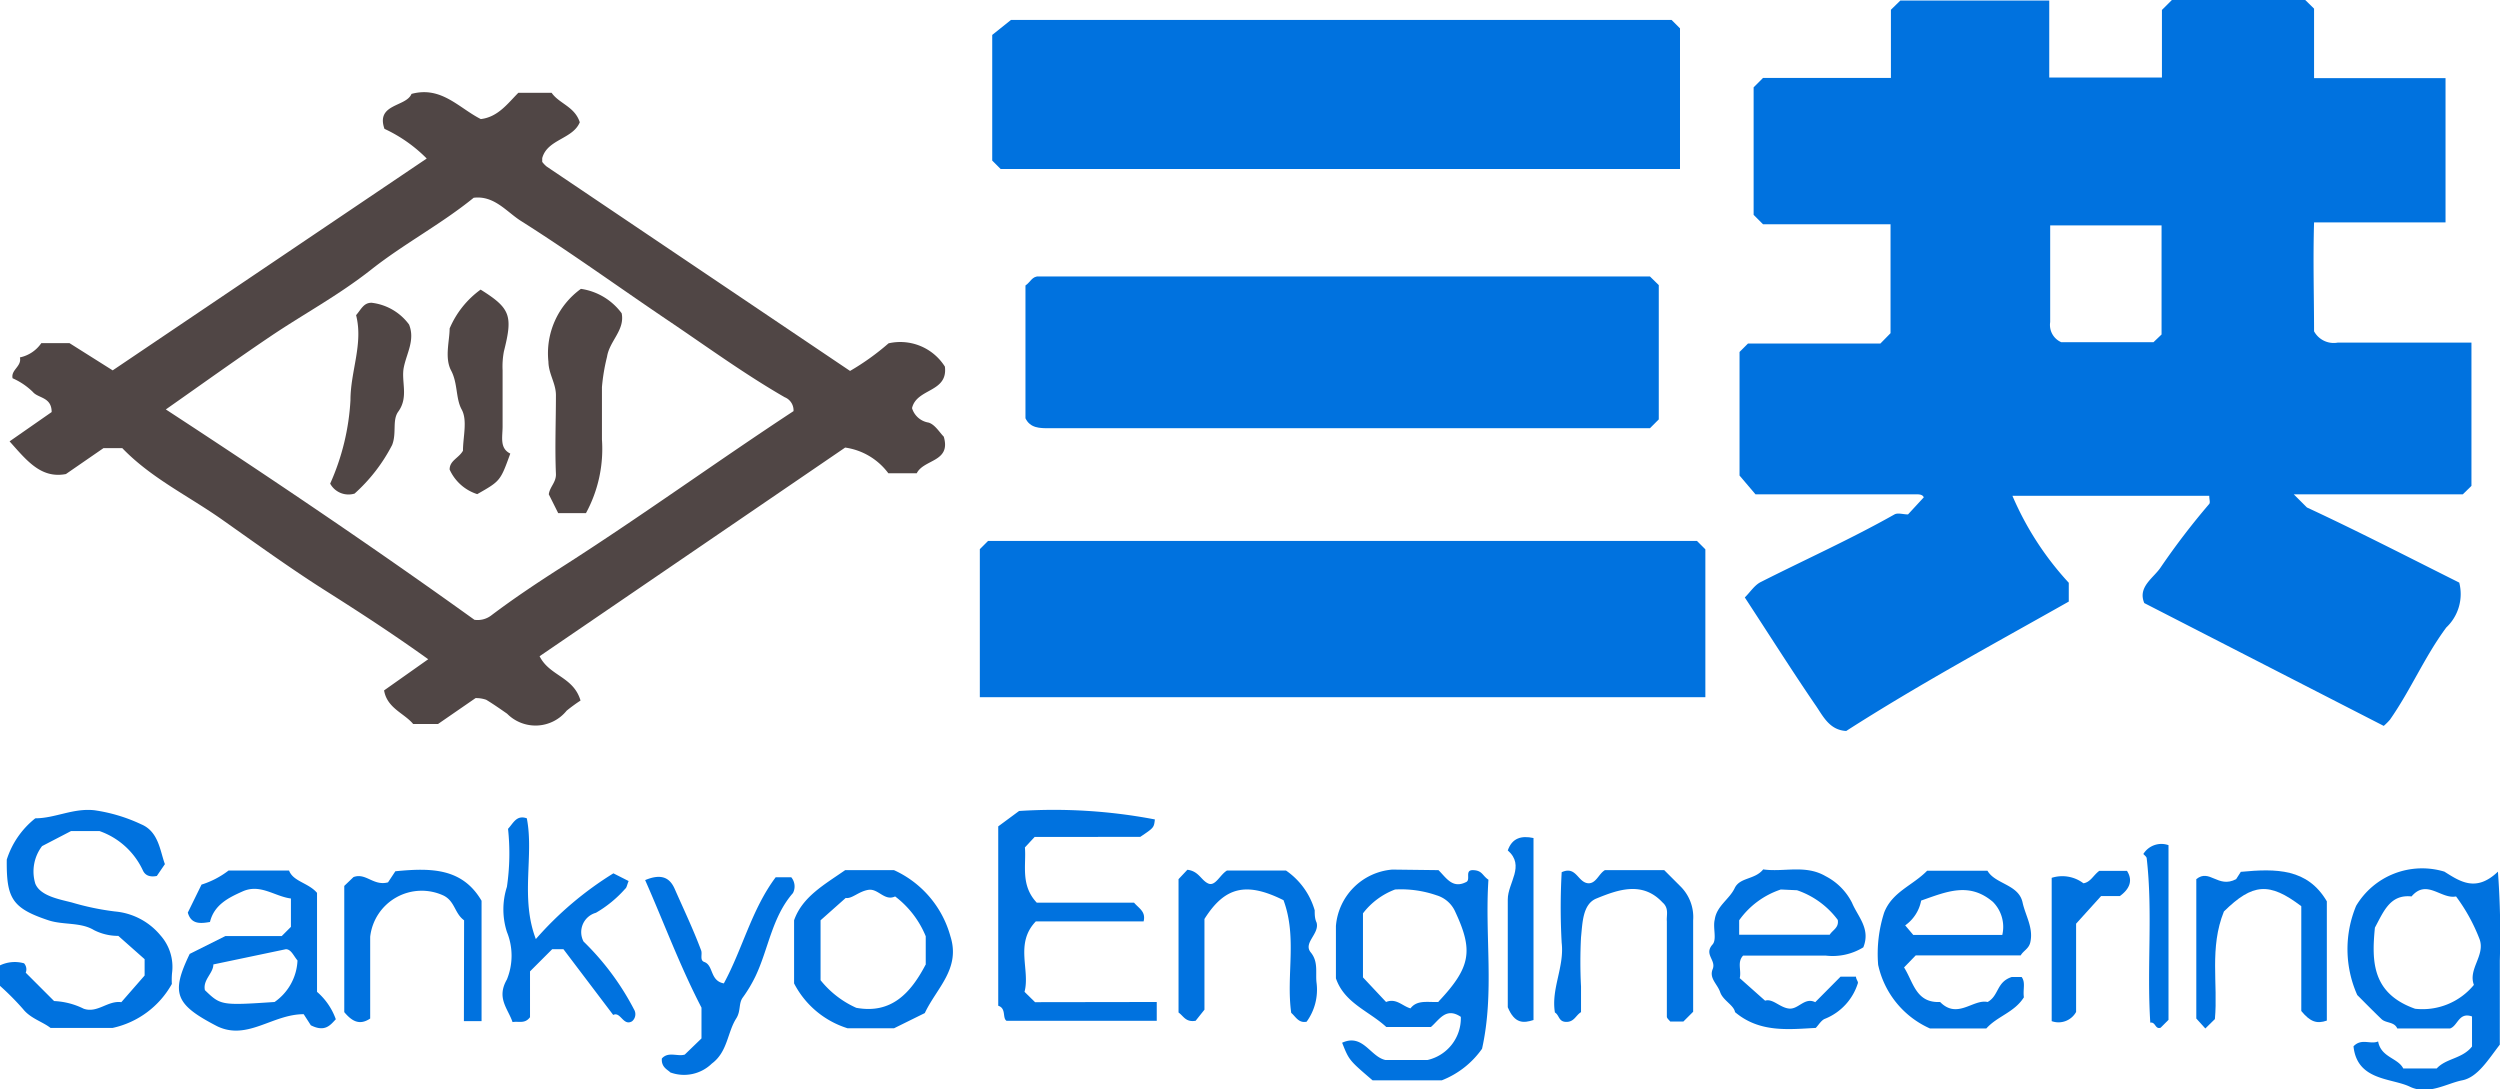
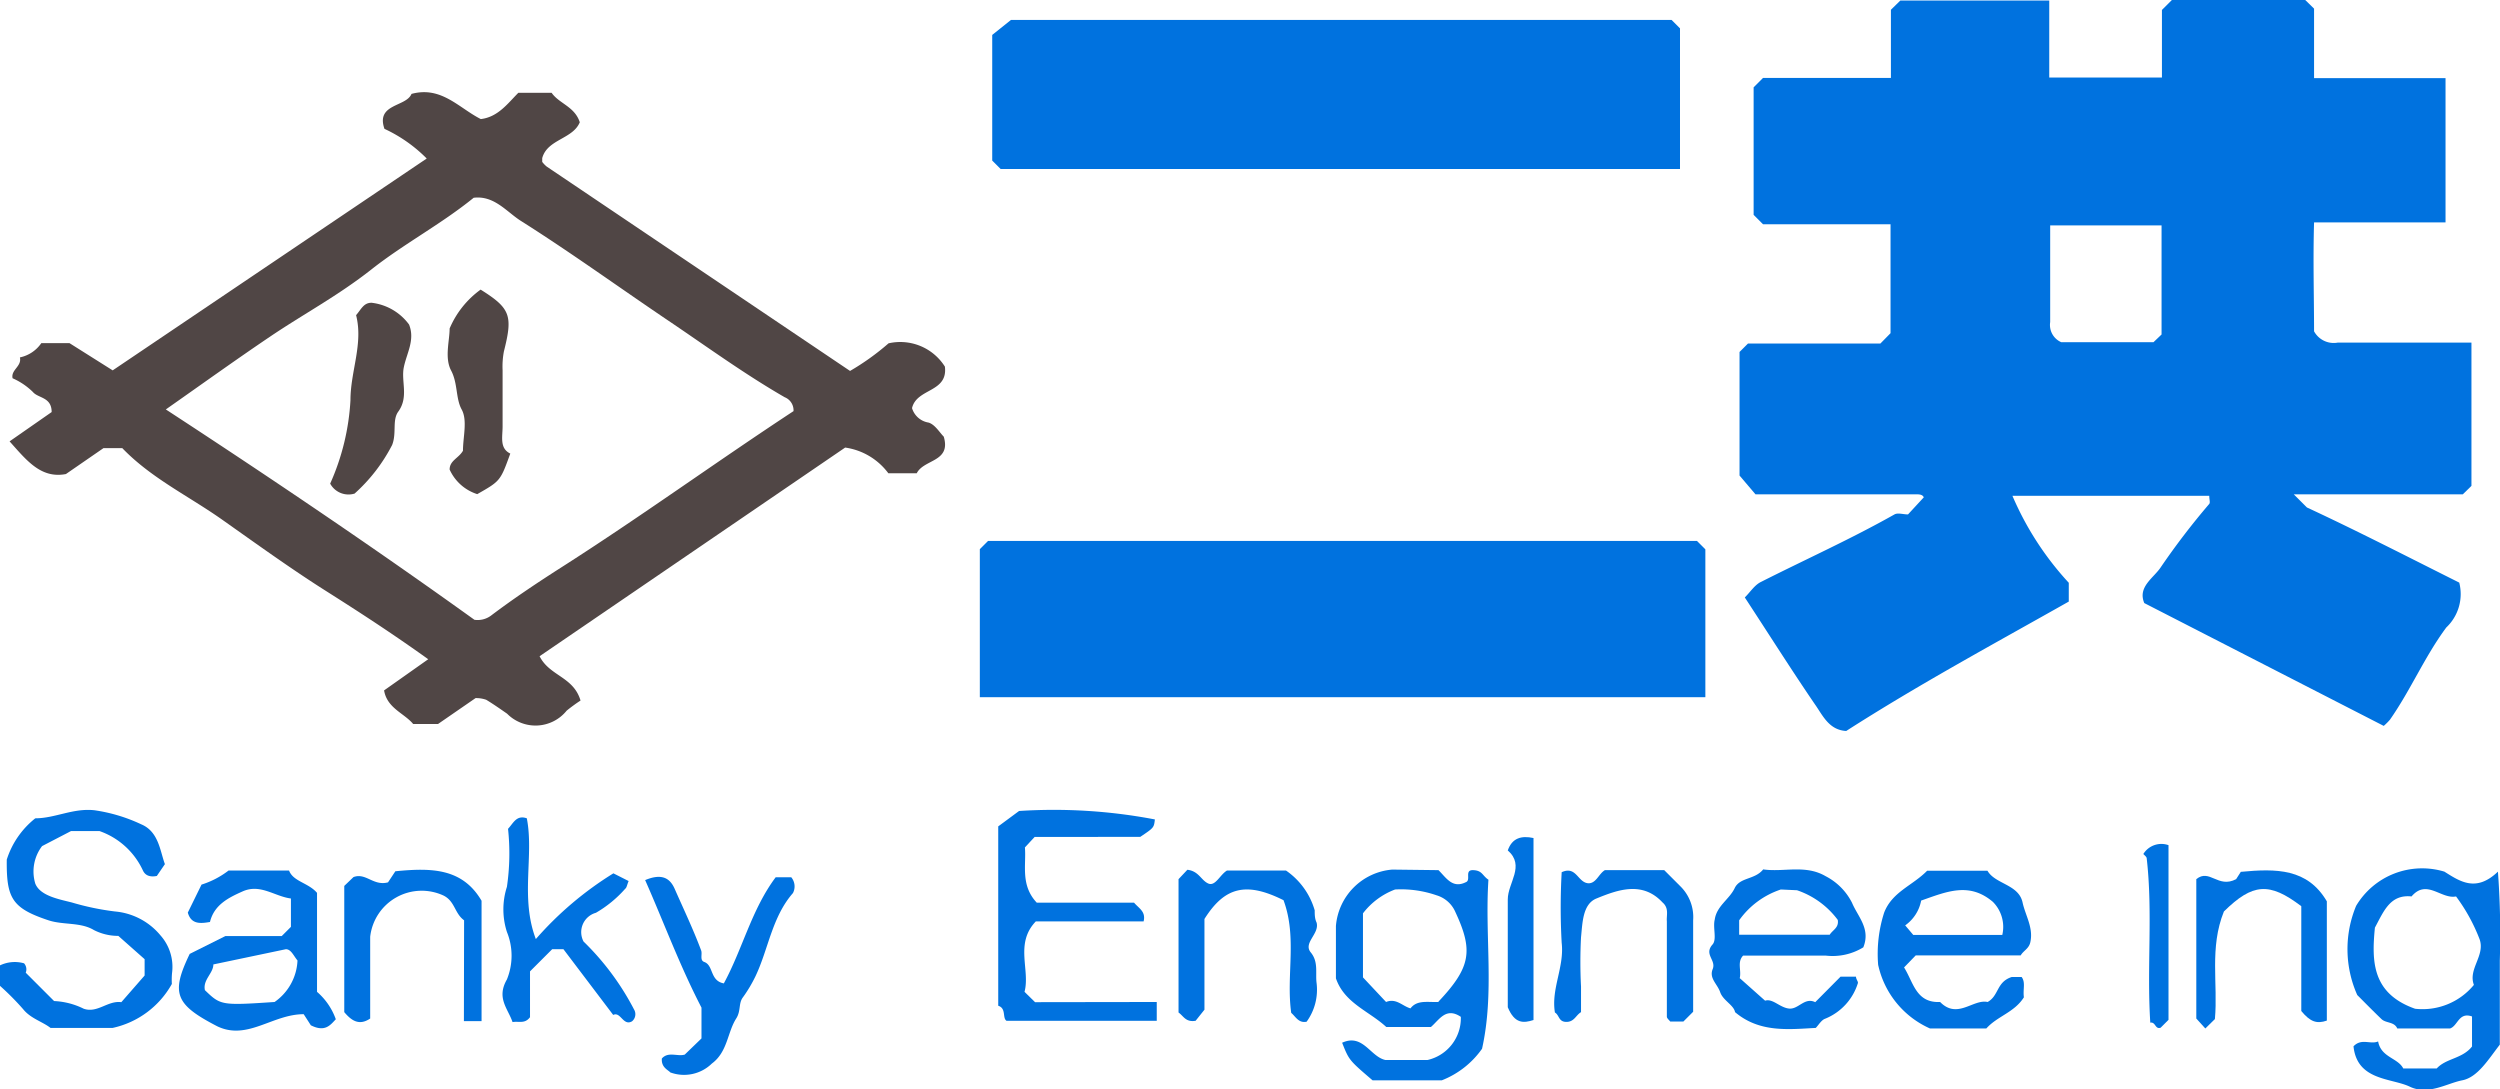
<svg xmlns="http://www.w3.org/2000/svg" width="133.11" height="58" viewBox="0 0 133.11 58">
  <g id="レイヤー">
    <path d="M92.9,31.81c.28-.27.51-.65.85-.82,2.37-1.2,4.8-2.29,7.12-3.6.18-.1.46,0,.72,0l.84-.91c-.06-.14-.21-.16-.38-.16H93.47l-.85-1V18.74l.45-.45h7.05l.54-.55v-5.8H93.87l-.5-.5V4.65l.5-.5h6.81V.52l.5-.49h7.93v4.1h6V.53l.53-.53h7.1l.47.46v3.7h7v7.68h-7c-.06,2,0,4,0,5.8a1.19,1.19,0,0,0,1.27.6c2.35,0,4.69,0,7.11,0v7.63l-.46.45h-9l.7.7c2.65,1.23,5.35,2.62,8.11,4a2.45,2.45,0,0,1-.69,2.39c-1.15,1.55-1.9,3.34-3,4.91a3.27,3.27,0,0,1-.33.33l-12.75-6.54c-.37-.88.53-1.35.9-1.94a38.9,38.9,0,0,1,2.56-3.34c.06-.08,0-.23,0-.43H107.15a16.2,16.2,0,0,0,3,4.63v1c-4,2.26-8,4.42-11.85,6.89-.92-.05-1.25-.83-1.66-1.41C95.39,35.68,94.19,33.78,92.9,31.81Zm22.19-14V12h-5.93c0,1.77,0,3.46,0,5.15a1,1,0,0,0,.59,1.07h4.91Z" style="fill:#0072df" />
    <path d="M52.17,29.24l.44-.44H90.35l.45.45v7.87H52.17Z" style="fill:#0072df" />
    <path d="M53.28,9l-.45-.45V1.86l1-.8H89l.45.45V9Z" style="fill:#0072df" />
-     <path d="M88.32,22.33l-.47.47h-32c-.48,0-1,0-1.25-.53V15.2c.26-.17.36-.51.72-.48H87.85l.47.46Z" style="fill:#0072df" />
    <path d="M76.59,46.33c.41.4.74,1,1.46.64.29-.11-.1-.66.39-.64s.48.29.81.51c-.2,3,.33,6-.34,9a4.72,4.72,0,0,1-2.14,1.68H73.08c-1.25-1.07-1.25-1.07-1.62-2,1.11-.51,1.5.75,2.31.92H76a2.28,2.28,0,0,0,1.78-2.3c-.79-.53-1.14.15-1.59.54H73.81c-.92-.85-2.23-1.27-2.68-2.59,0-.93,0-1.86,0-2.79a3.28,3.28,0,0,1,3-3Zm0,7c1.74-1.84,1.85-2.73.9-4.77a1.58,1.58,0,0,0-1-.89,5.78,5.78,0,0,0-2.21-.31,3.86,3.86,0,0,0-1.71,1.27v3.41l1.23,1.31c.54-.22.87.22,1.3.34C75.45,53.23,76,53.37,76.59,53.35Z" style="fill:#0072df" />
    <path d="M127.64,54.76c-.16-.37-.6-.27-.84-.5-.47-.45-.92-.91-1.29-1.28a6,6,0,0,1-.06-4.75,4.09,4.09,0,0,1,4.7-1.82c.84.53,1.69,1.11,2.85,0a45.42,45.42,0,0,1,.1,4.73c0,1.52,0,3,0,4.48-.61.79-1.18,1.74-2,1.9s-1.81.81-2.79.34-2.81-.31-3-2.15c.43-.45.9-.08,1.31-.26.16.86,1.05.87,1.34,1.44h1.78c.5-.55,1.36-.51,1.88-1.17V54.12c-.71-.25-.75.5-1.17.64Zm-1.19-5.37c-.18,1.81-.15,3.51,2.14,4.32a3.54,3.54,0,0,0,3.13-1.27c-.32-.85.62-1.57.3-2.44a9.49,9.49,0,0,0-1.25-2.27c-.8.16-1.56-.95-2.37,0C127.26,47.61,126.92,48.52,126.45,49.39Z" style="fill:#0072df" />
    <path d="M9.15,52.39A4.77,4.77,0,0,1,6,54.73H2.69c-.44-.34-1.06-.5-1.46-1A14.28,14.28,0,0,0,0,52.49V51.4a1.83,1.83,0,0,1,1.28-.11.48.48,0,0,1,.09.5L2.88,53.3a3.94,3.94,0,0,1,1.58.41c.73.25,1.28-.45,2-.35l1.24-1.42v-.87l-1.4-1.24A2.83,2.83,0,0,1,5,49.52c-.71-.43-1.64-.26-2.42-.52C.62,48.35.34,47.81.36,45.77a4.56,4.56,0,0,1,1.52-2.2c1.05,0,2-.55,3.14-.43a8.73,8.73,0,0,1,2.5.75c.93.39,1,1.42,1.26,2.12l-.43.63c-.46.09-.65-.1-.74-.29a4,4,0,0,0-2.31-2.1H3.78l-1.54.8a2.23,2.23,0,0,0-.36,2c.26.64,1.22.82,1.94,1a14,14,0,0,0,2.3.48,3.55,3.55,0,0,1,2.43,1.28,2.52,2.52,0,0,1,.61,2A4,4,0,0,0,9.15,52.39Z" style="fill:#0072df" />
    <path d="M61.59,53.35v1h-8c-.23-.15,0-.66-.44-.8V44l1.11-.82a28.64,28.64,0,0,1,7.23.45c-.05.44-.05.44-.78.93H55.09l-.52.56c.08.93-.25,2,.63,2.94h5.18c.26.31.64.47.51,1H55.15c-1.13,1.18-.29,2.58-.6,3.75l.56.55Z" style="fill:#0072df" />
    <path d="M16.88,47.54v5.27a3.46,3.46,0,0,1,1,1.46c-.28.29-.56.71-1.33.32L16.17,54c-1.67,0-3,1.42-4.61.64-2.24-1.16-2.47-1.75-1.46-3.85L12,49.84h3l.49-.49V47.84c-.87-.11-1.64-.81-2.59-.37-.74.33-1.5.71-1.72,1.62-.48.08-1,.15-1.18-.5l.73-1.49a4.63,4.63,0,0,0,1.44-.75h3.22C15.61,46.94,16.42,47,16.88,47.54Zm-2.26,5.81a2.84,2.84,0,0,0,1.22-2.21c-.21-.25-.34-.6-.62-.6l-3.86.81c0,.47-.57.82-.45,1.37C11.75,53.53,11.78,53.54,14.62,53.35Z" style="fill:#0072df" />
    <path d="M107.76,53.1c-.51.81-1.41,1-2,1.66h-3A4.83,4.83,0,0,1,100,51.37a7.19,7.19,0,0,1,.32-2.78c.43-1.11,1.52-1.44,2.29-2.23h3.21c.41.72,1.66.72,1.87,1.69.15.7.59,1.35.41,2.13-.08.34-.37.44-.51.69H102l-.62.64c.5.79.63,1.9,1.92,1.84.92.94,1.76-.17,2.53,0,.61-.34.46-1.06,1.28-1.33h.53C107.86,52.31,107.7,52.67,107.76,53.1Zm-1.15-3.32a1.89,1.89,0,0,0-.5-1.76c-1.26-1.07-2.45-.55-3.82-.07a2.09,2.09,0,0,1-.85,1.32l.43.51Z" style="fill:#0072df" />
    <path d="M96.65,53.36,98,52h.82c0,.14.13.27.1.35a3,3,0,0,1-1.74,1.89c-.2.07-.34.32-.5.49-1.47.08-3,.26-4.3-.84-.06-.37-.64-.62-.79-1.06s-.6-.74-.4-1.23-.49-.78,0-1.32c.23-.28,0-.89.11-1.32.1-.72.78-1.08,1.06-1.67s1.07-.44,1.52-1c1.08.16,2.24-.27,3.32.36a3.22,3.22,0,0,1,1.41,1.42c.31.74,1,1.38.6,2.37a3.12,3.12,0,0,1-2,.44c-1.46,0-2.92,0-4.4,0-.33.35-.08.78-.18,1.2l1.35,1.2c.41-.13.78.37,1.28.42S96.08,53.08,96.65,53.36Zm-1.83-6A4.42,4.42,0,0,0,92.6,49l0,.77h4.82c.16-.26.5-.37.43-.79a4.5,4.5,0,0,0-2.17-1.58Z" style="fill:#0072df" />
-     <path d="M45,46.33H47.6a5.45,5.45,0,0,1,3,3.51c.56,1.74-.73,2.76-1.36,4.1l-1.64.81H45.13a4.82,4.82,0,0,1-2.85-2.39V49C42.72,47.75,43.88,47.11,45,46.33Zm4.29,5V49.85a5.07,5.07,0,0,0-1.63-2.12c-.57.27-.9-.44-1.43-.35s-.87.49-1.2.43L43.69,49v3.19a5.11,5.11,0,0,0,1.9,1.47C47.45,54,48.49,52.89,49.3,51.33Z" style="fill:#0072df" />
    <path d="M33.65,54.38c-.47.27-.61-.54-1-.34L30,50.54H29.4l-1.18,1.18v2.44c-.28.37-.59.2-.93.26-.25-.73-.87-1.28-.3-2.27a3.35,3.35,0,0,0,0-2.53,3.93,3.93,0,0,1,0-2.4,12.26,12.26,0,0,0,.06-3.09c.29-.31.45-.75,1-.56.39,2-.36,4.22.48,6.43a18.15,18.15,0,0,1,4.13-3.5l.81.41c-.09.22-.1.35-.18.41a6.28,6.28,0,0,1-1.56,1.28,1.07,1.07,0,0,0-.66,1.53,14.11,14.11,0,0,1,2.69,3.62A.49.49,0,0,1,33.65,54.38Z" style="fill:#0072df" />
    <path d="M38.54,52.36c1-1.84,1.48-3.94,2.76-5.65h.83a.76.76,0,0,1,.09.84c-1.12,1.28-1.31,3-2,4.44a7.37,7.37,0,0,1-.67,1.12c-.23.31-.1.71-.34,1.1-.49.76-.46,1.79-1.31,2.42a2.12,2.12,0,0,1-2.21.47c-.11-.13-.49-.26-.45-.74.34-.39.84-.09,1.22-.21l.89-.86V53.65c-1.17-2.26-2-4.53-3-6.79.84-.35,1.3-.15,1.57.46.48,1.09,1,2.18,1.41,3.28.08.2-.09.53.17.62C38,51.4,37.79,52.22,38.54,52.36Z" style="fill:#0072df" />
    <path d="M63.22,46.31c.61.07.73.56,1.11.73s.62-.46,1-.69h3.14A3.87,3.87,0,0,1,70,48.47c0,.22,0,.44.1.65.17.6-.73,1.08-.31,1.59s.24,1.09.31,1.63a2.9,2.9,0,0,1-.53,2.06c-.43.09-.59-.28-.82-.47-.28-2,.33-4-.41-6-2-1-3.14-.7-4.21,1v4.83l-.47.59c-.53.09-.64-.25-.91-.44V46.81Z" style="fill:#0072df" />
    <path d="M24.71,49c-.51-.37-.48-1-1.08-1.31a2.76,2.76,0,0,0-3.92,2.19c0,1.45,0,2.91,0,4.35-.59.4-1,.11-1.38-.34V47.17l.49-.47c.66-.25,1.06.49,1.84.28l.39-.59c1.92-.19,3.57-.17,4.59,1.57v6.41h-.94Z" style="fill:#0072df" />
    <path d="M88.52,48.05c-1.07-1.15-2.37-.68-3.52-.21-.74.3-.74,1.31-.82,2.06a25.62,25.62,0,0,0,0,2.63v1.36c-.28.17-.36.52-.78.52s-.37-.36-.61-.5c-.21-1.27.51-2.42.36-3.71a33.73,33.73,0,0,1,0-3.76c.79-.36.85.56,1.43.59.41,0,.54-.5.87-.7h3.16l.87.87A2.3,2.3,0,0,1,90.15,49c0,1.63,0,3.26,0,4.87l-.52.52h-.7c-.06-.08-.18-.17-.18-.26,0-1.69,0-3.39,0-5.08C88.72,48.74,88.88,48.36,88.52,48.05Z" style="fill:#0072df" />
    <path d="M122.53,53.83V48.25c-1.71-1.3-2.59-1.22-4.12.28-.78,1.93-.31,3.85-.48,5.73l-.51.5-.48-.53V46.81c.71-.58,1.15.51,2.12,0l.25-.39c1.9-.18,3.55-.18,4.58,1.57v6.35C123.35,54.53,123,54.4,122.53,53.83Z" style="fill:#0072df" />
-     <path d="M110.54,49.18v4.7a1.07,1.07,0,0,1-1.3.49V46.74a1.86,1.86,0,0,1,1.69.29c.38-.06.52-.42.84-.66h1.48c.35.55.09,1-.38,1.34h-1Z" style="fill:#0072df" />
    <path d="M81.65,44.62v9.69c-.53.17-1,.21-1.37-.68V51.05c0-1,0-2.1,0-3.16,0-.89.94-1.79,0-2.61C80.51,44.62,81,44.48,81.65,44.62Z" style="fill:#0072df" />
    <path d="M115.46,45v9.3l-.42.42c-.3.1-.26-.32-.55-.27-.19-2.95.14-5.86-.19-8.74,0-.09-.12-.17-.18-.24A1.13,1.13,0,0,1,115.46,45Z" style="fill:#0072df" />
    <path d="M22.8,35.1c-1.91-1.37-3.7-2.53-5.5-3.67s-3.67-2.49-5.47-3.76-3.78-2.21-5.32-3.81h-1l-2,1.38c-1.34.26-2.11-.75-3-1.74l2.24-1.56c0-.81-.72-.73-1-1.07a3.62,3.62,0,0,0-1.08-.73c-.1-.45.5-.63.39-1.11a1.84,1.84,0,0,0,1.14-.76H3.7L6,19.72,22.72,8.44a7.76,7.76,0,0,0-2.25-1.58C20,5.51,21.63,5.7,21.91,5c1.59-.43,2.52.75,3.69,1.34.92-.11,1.43-.83,2-1.4h1.77c.4.58,1.23.73,1.5,1.57-.37.9-1.73.9-2,1.91,0,.09,0,.16,0,.2a1.42,1.42,0,0,0,.24.25L45.26,19.75a13.15,13.15,0,0,0,2.05-1.47,2.81,2.81,0,0,1,3,1.24c.17,1.39-1.5,1.14-1.75,2.21a1.1,1.1,0,0,0,.88.77c.34.1.59.53.81.75.4,1.36-1.06,1.19-1.44,1.95H47.3A3.47,3.47,0,0,0,45,23.83L28.73,34.94c.53,1.06,1.8,1.08,2.18,2.36a8.6,8.6,0,0,0-.74.54A2.13,2.13,0,0,1,27,38c-.36-.25-.73-.51-1.11-.74a1.61,1.61,0,0,0-.57-.09l-2,1.38H22c-.48-.58-1.39-.84-1.55-1.79ZM25.26,33a1.19,1.19,0,0,0,.88-.22c1.19-.9,2.45-1.74,3.7-2.54,4.22-2.69,8.27-5.63,12.41-8.35a.75.75,0,0,0-.47-.74c-2.1-1.21-4.07-2.64-6.08-4-2.66-1.79-5.26-3.68-8-5.41-.75-.49-1.4-1.34-2.48-1.21-1.72,1.4-3.7,2.44-5.45,3.82s-3.59,2.36-5.37,3.56-3.59,2.5-5.57,3.89C14.54,25.53,20,29.22,25.26,33Z" style="fill:#504645" />
-     <path d="M30.93,15.38a3.28,3.28,0,0,1,2.17,1.3c.18.9-.65,1.47-.78,2.32a10.2,10.2,0,0,0-.27,1.61c0,.93,0,1.86,0,2.79a7.16,7.16,0,0,1-.85,3.92H29.72l-.5-1c.05-.4.4-.64.38-1.09-.06-1.4,0-2.8,0-4.19,0-.63-.39-1.13-.4-1.78A4.23,4.23,0,0,1,30.93,15.38Z" style="fill:#504645" />
    <path d="M23.94,17.49a4.93,4.93,0,0,1,1.65-2.07c1.6,1,1.72,1.39,1.24,3.29a4.31,4.31,0,0,0-.07,1c0,1,0,2,0,3,0,.55-.17,1.16.41,1.44-.53,1.46-.53,1.46-1.76,2.16A2.42,2.42,0,0,1,23.94,25c0-.48.48-.6.71-1,0-.73.25-1.62-.07-2.2s-.2-1.39-.56-2.07S23.94,18.15,23.94,17.49Z" style="fill:#504645" />
    <path d="M18.88,26.28a1.11,1.11,0,0,1-1.3-.53,12.53,12.53,0,0,0,1.08-4.44c0-1.55.69-3,.3-4.53.27-.31.4-.66.82-.66a2.89,2.89,0,0,1,2,1.16c.33.82-.13,1.53-.28,2.28s.27,1.57-.29,2.35c-.34.46-.08,1.14-.33,1.78A9,9,0,0,1,18.88,26.28Z" style="fill:#504645" />
  </g>
</svg>